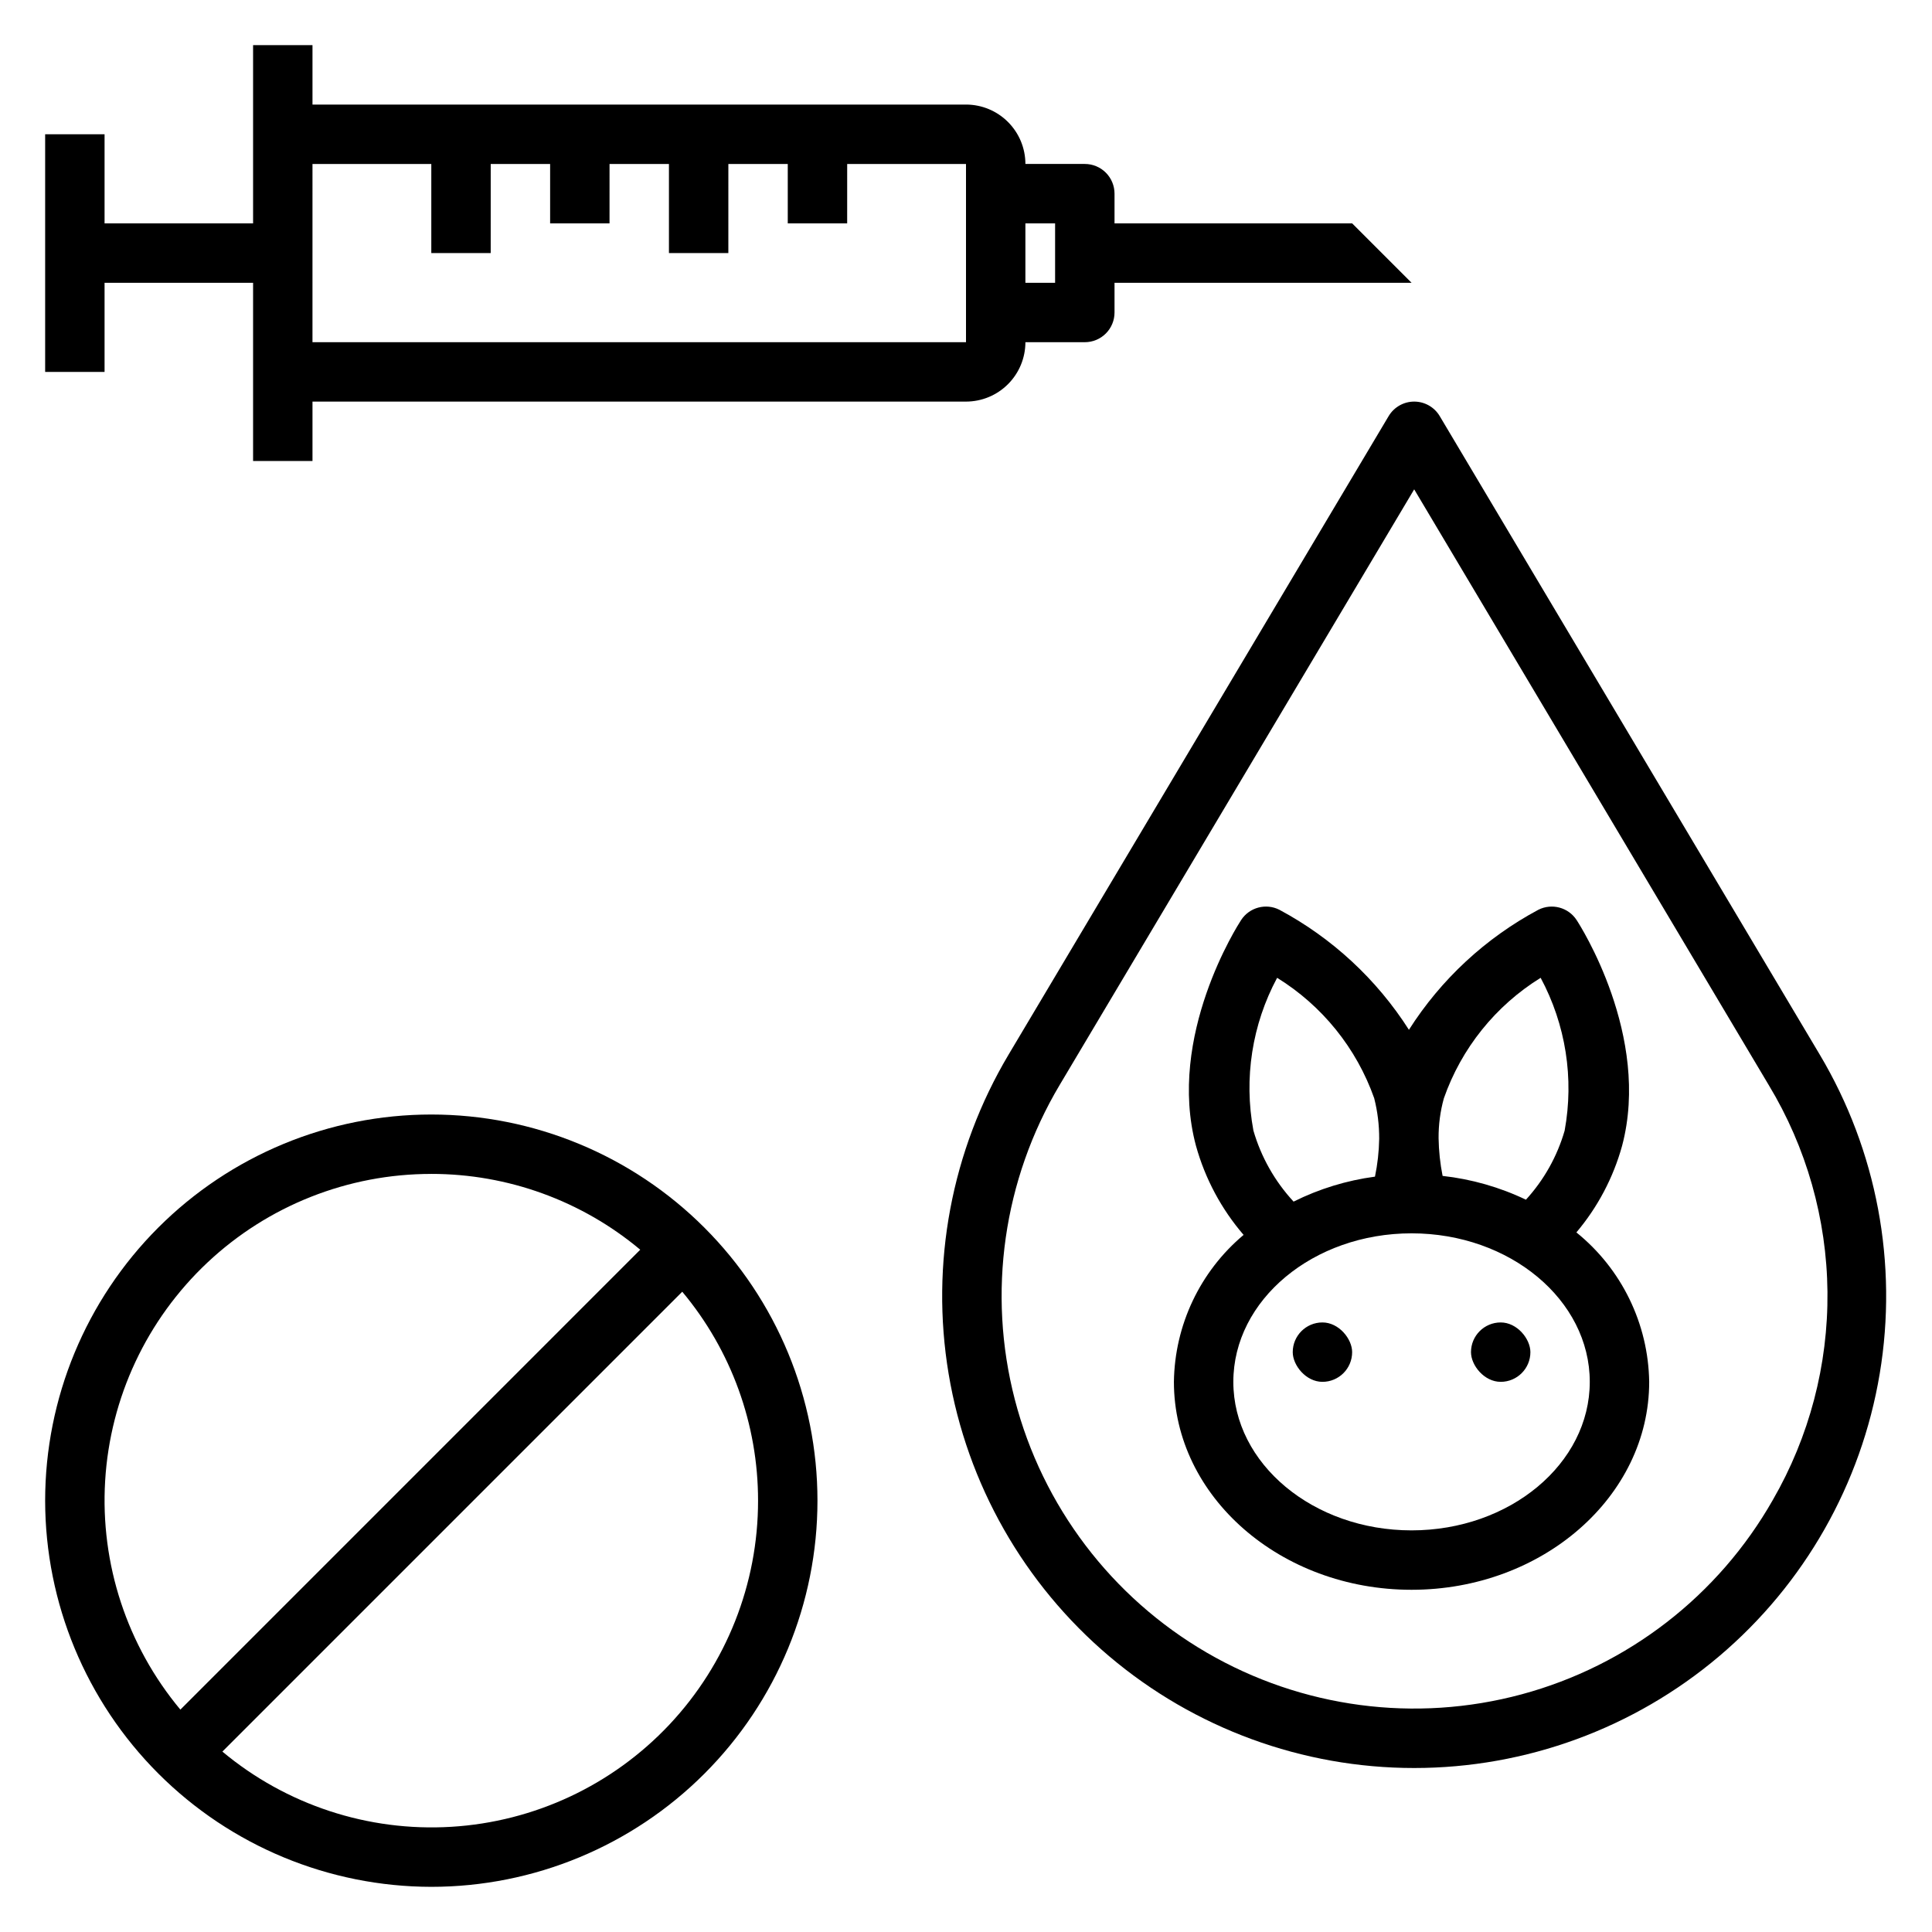
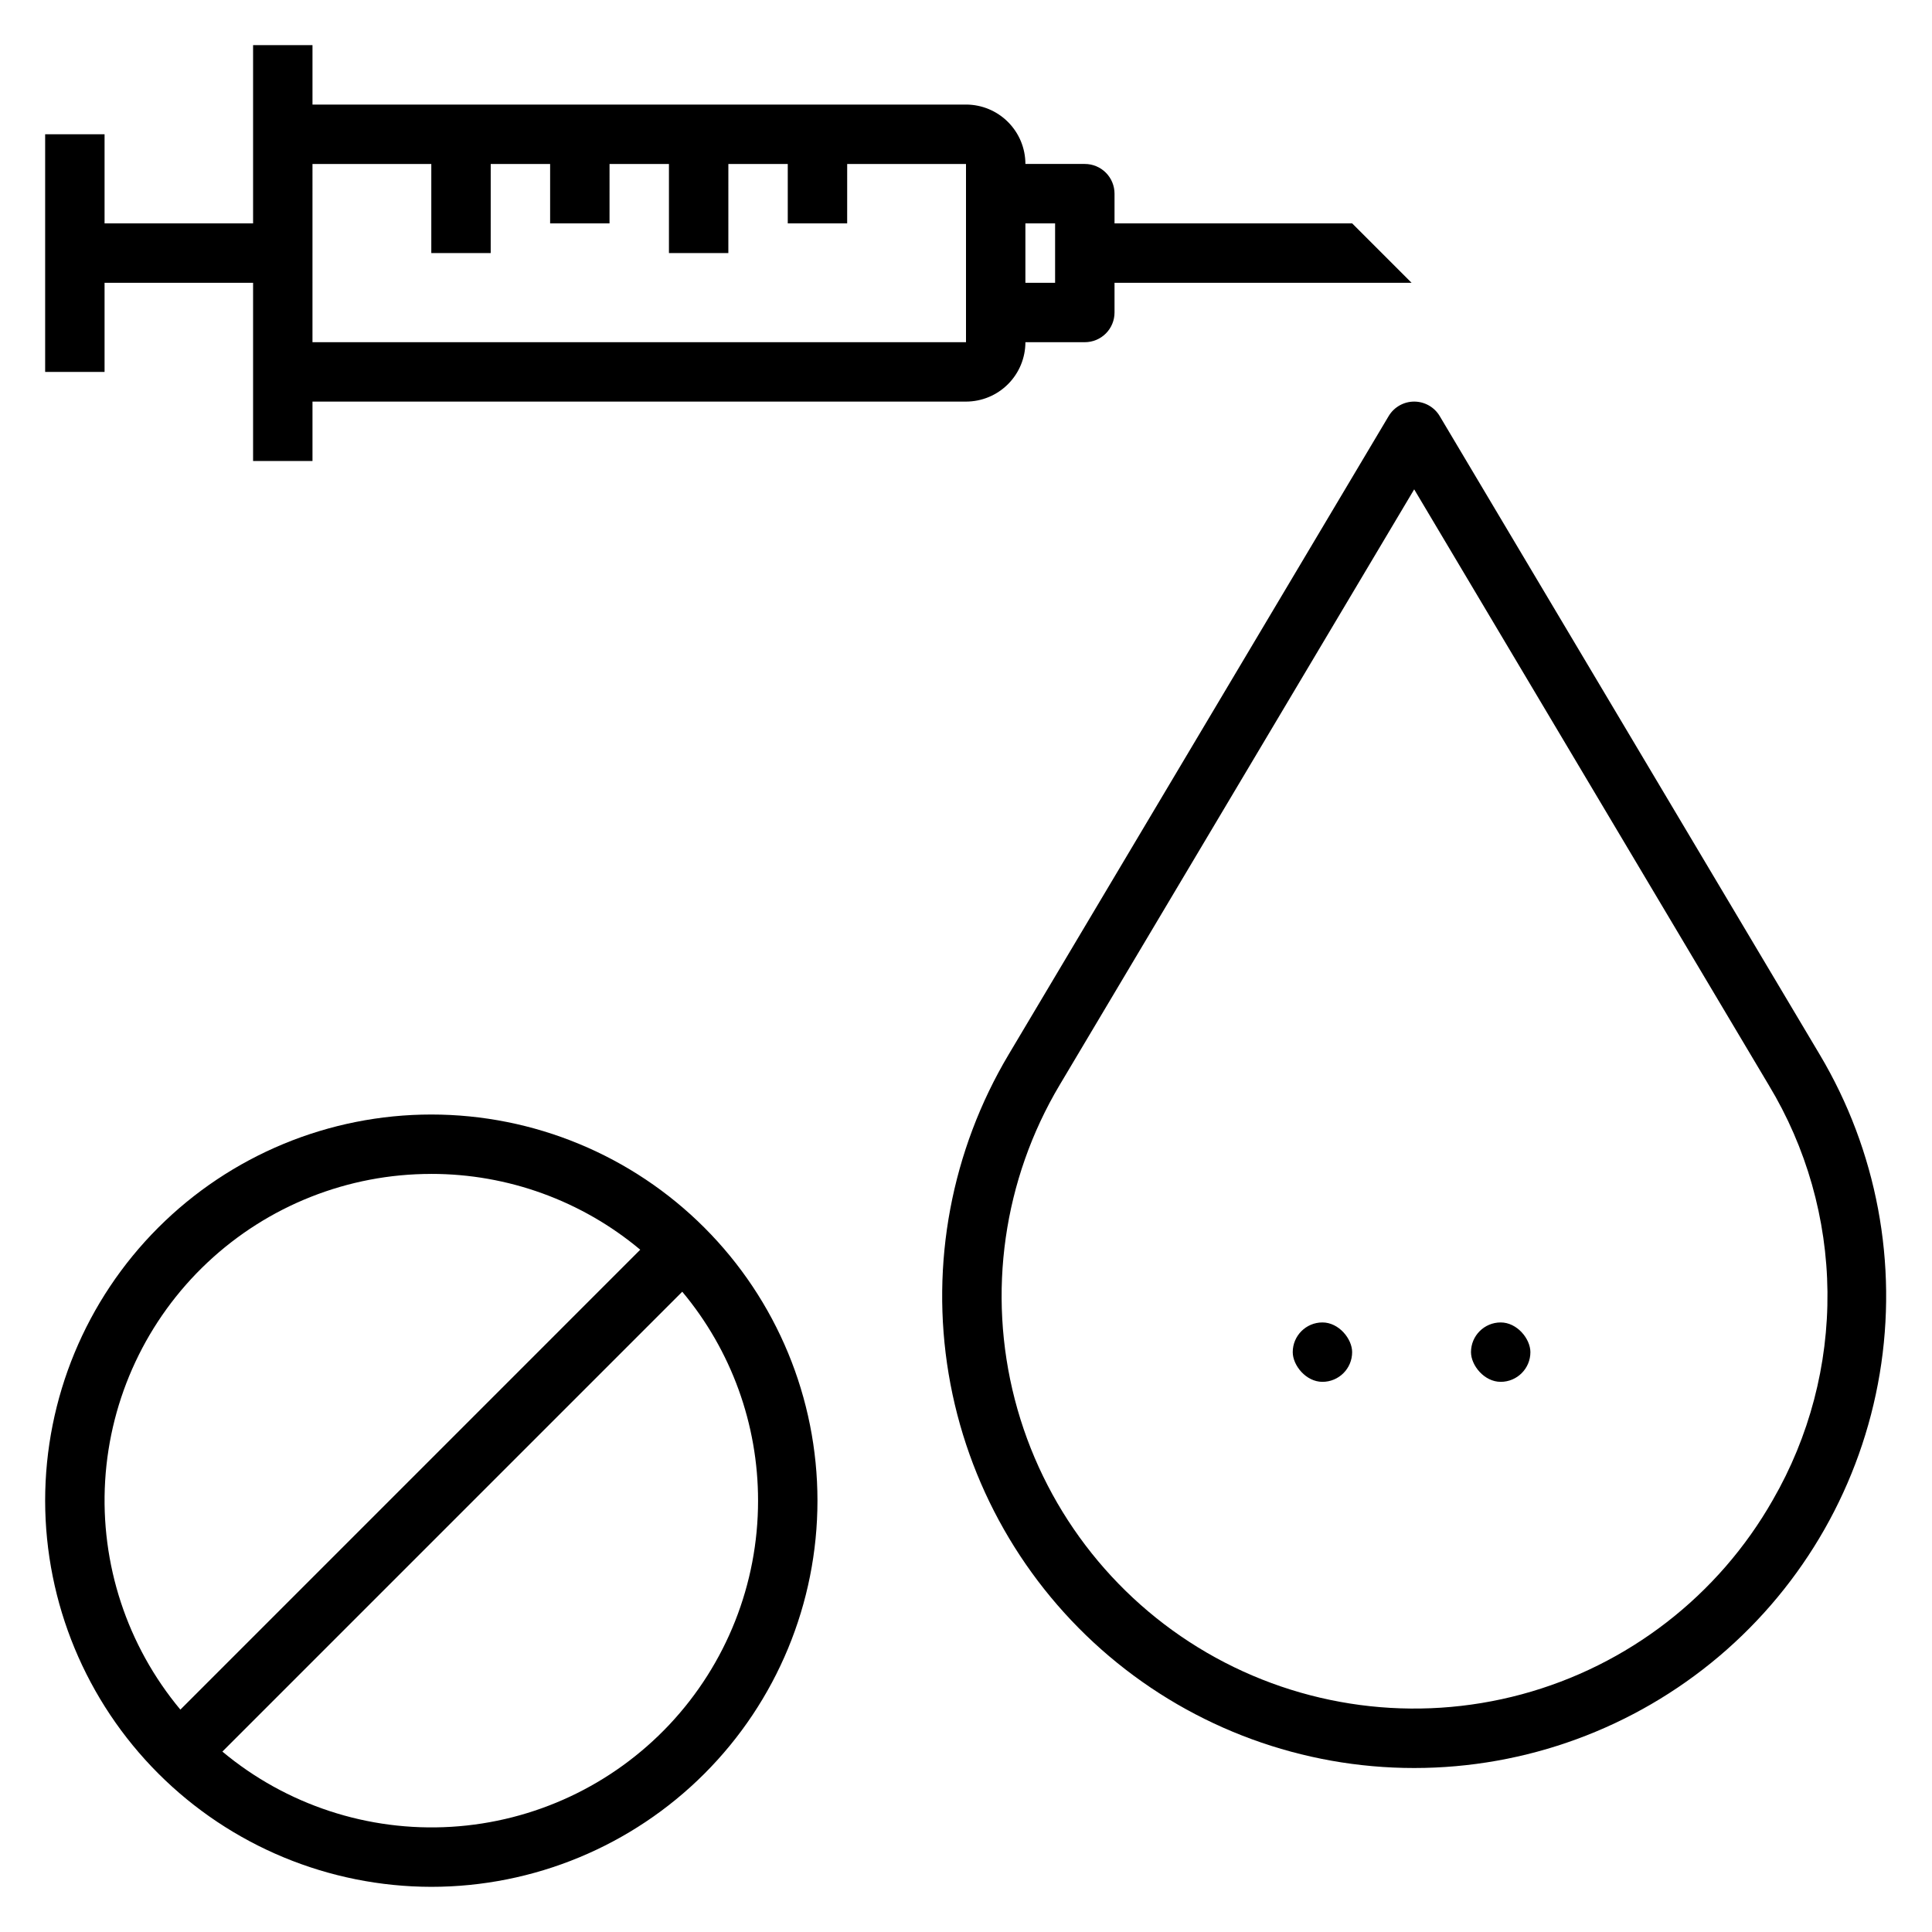
<svg xmlns="http://www.w3.org/2000/svg" fill="#000000" width="800px" height="800px" version="1.1" viewBox="144 144 512 512">
  <g>
    <path d="m171.71 218.94h39.359v47.23h15.742v-15.742h173.19c4.172-0.004 8.176-1.664 11.125-4.617 2.953-2.949 4.613-6.953 4.617-11.125h15.746c2.086 0 4.09-0.828 5.566-2.305 1.477-1.477 2.305-3.481 2.305-5.57v-7.871h78.719l-15.742-15.742h-62.977v-7.875c0-2.086-0.828-4.09-2.305-5.566-1.477-1.477-3.481-2.305-5.566-2.305h-15.746c-0.004-4.172-1.664-8.176-4.617-11.125-2.949-2.953-6.953-4.613-11.125-4.617h-173.19v-15.746h-15.742v47.234h-39.359v-23.617h-15.746v62.977h15.746zm244.03-15.742h7.871v15.742h-7.871zm-188.93-15.746h31.488v23.617h15.742l0.004-23.617h15.742v15.746h15.742l0.004-15.746h15.742v23.617h15.742l0.004-23.617h15.742v15.746h15.742l0.004-15.746h31.488v47.23l-173.19 0.004z" />
    <path d="m525.54 254.27c-1.418-2.383-3.988-3.844-6.766-3.844-2.773 0-5.344 1.461-6.766 3.844l-100.72 169.21c-15.141 25.434-20.77 55.41-15.891 84.605 4.883 29.191 19.957 55.707 42.547 74.836 22.586 19.125 51.227 29.621 80.824 29.621 29.602 0 58.238-10.496 80.828-29.621 22.59-19.129 37.664-45.645 42.543-74.836 4.883-29.195-0.746-59.172-15.887-84.605zm88.285 287.22c-14.426 25.371-38.395 43.922-66.574 51.523-28.18 7.602-58.227 3.621-83.457-11.055-25.227-14.676-43.539-38.828-50.859-67.082-7.32-28.254-3.043-58.262 11.883-83.344l93.957-157.85 93.949 157.85c10.004 16.555 15.379 35.488 15.574 54.828 0.191 19.34-4.805 38.379-14.473 55.129z" />
-     <path d="m561.76 470.6c5.641-6.676 9.773-14.5 12.105-22.926 7.734-29.105-11.23-58.617-12.047-59.855-2.191-3.356-6.559-4.527-10.141-2.719-13.977 7.477-25.789 18.43-34.297 31.805-8.527-13.371-20.348-24.32-34.328-31.805-3.578-1.812-7.949-0.641-10.141 2.719-0.816 1.246-19.781 30.758-11.961 59.848 2.418 8.699 6.727 16.754 12.617 23.594-11.527 9.676-18.27 23.895-18.469 38.945 0 30.383 28.25 55.105 62.977 55.105 34.723 0 62.977-24.723 62.977-55.105-0.23-15.41-7.301-29.926-19.293-39.605zm-35.125-35.527v0.004c4.644-13.27 13.699-24.547 25.652-31.949 6.656 12.391 8.898 26.676 6.356 40.512-1.969 6.805-5.477 13.062-10.254 18.293-6.957-3.324-14.422-5.453-22.086-6.305-0.652-3.285-1.008-6.625-1.062-9.973-0.027-3.574 0.441-7.137 1.395-10.578zm-44.18-31.949-0.004 0.004c11.961 7.394 21.035 18.648 25.723 31.902 0.898 3.523 1.34 7.148 1.324 10.785-0.059 3.363-0.434 6.715-1.117 10.008-7.504 1-14.793 3.234-21.566 6.617-4.969-5.363-8.617-11.812-10.648-18.832-2.578-13.816-0.359-28.098 6.285-40.48zm35.621 146.44c-26.047 0-47.23-17.66-47.23-39.359 0-21.703 21.188-39.359 47.23-39.359 26.047 0 47.23 17.66 47.23 39.359 0.004 21.703-21.184 39.359-47.23 39.359z" />
    <path d="m541.7 494.46c4.348 0 7.871 4.348 7.871 7.871 0 4.348-3.523 7.871-7.871 7.871-4.348 0-7.871-4.348-7.871-7.871 0-4.348 3.523-7.871 7.871-7.871z" />
    <path d="m494.46 494.46c4.348 0 7.871 4.348 7.871 7.871 0 4.348-3.523 7.871-7.871 7.871-4.348 0-7.871-4.348-7.871-7.871 0-4.348 3.523-7.871 7.871-7.871z" />
    <path d="m258.3 644.03c27.145 0 53.172-10.781 72.363-29.973 19.191-19.191 29.973-45.223 29.973-72.363 0-27.141-10.781-53.172-29.973-72.363-19.191-19.191-45.219-29.973-72.363-29.973-27.141 0-53.168 10.781-72.363 29.973-19.191 19.191-29.973 45.223-29.973 72.363 0.031 27.133 10.824 53.145 30.008 72.328 19.188 19.184 45.199 29.977 72.328 30.008zm86.594-102.34c0.016 22.059-8.391 43.289-23.504 59.355-15.117 16.062-35.793 25.75-57.812 27.078-22.016 1.328-43.711-5.801-60.645-19.934l121.87-121.87c12.992 15.523 20.105 35.129 20.09 55.371zm-86.594-86.594c20.246-0.012 39.848 7.098 55.371 20.09l-121.87 121.88c-14.133-16.938-21.262-38.629-19.934-60.648 1.328-22.016 11.016-42.695 27.082-57.809 16.062-15.117 37.297-23.523 59.352-23.508z" />
  </g>
</svg>